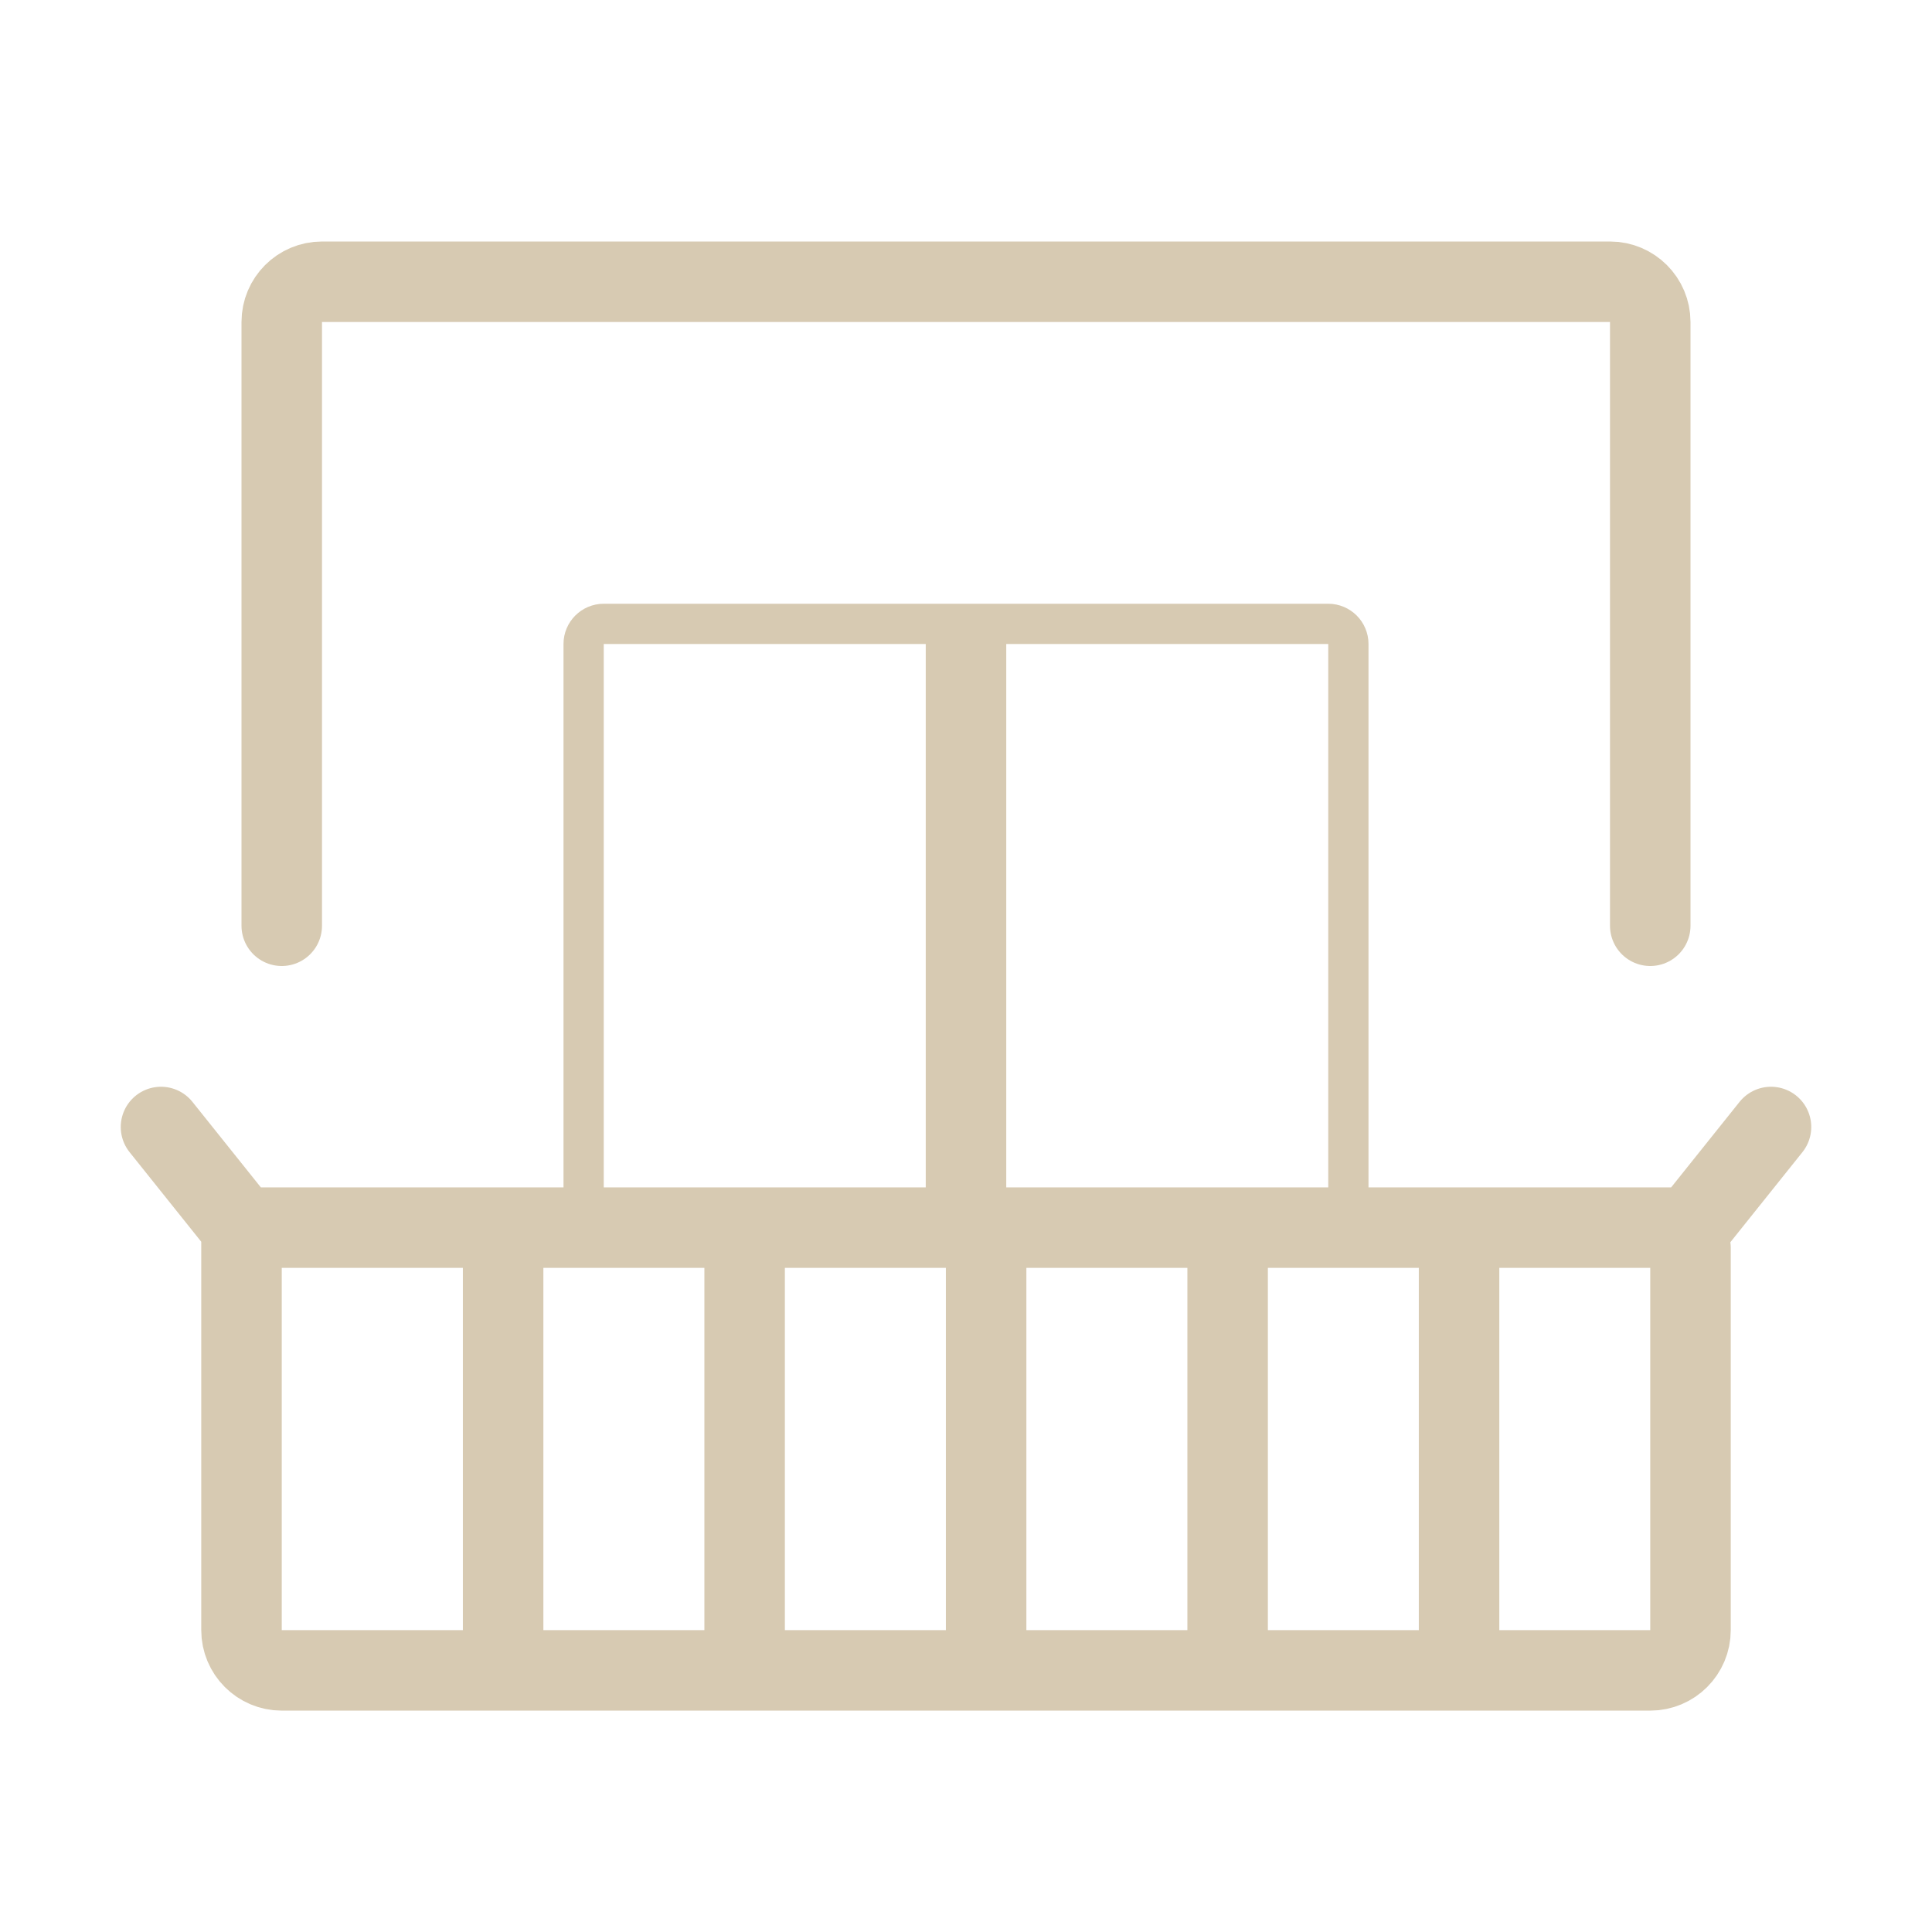
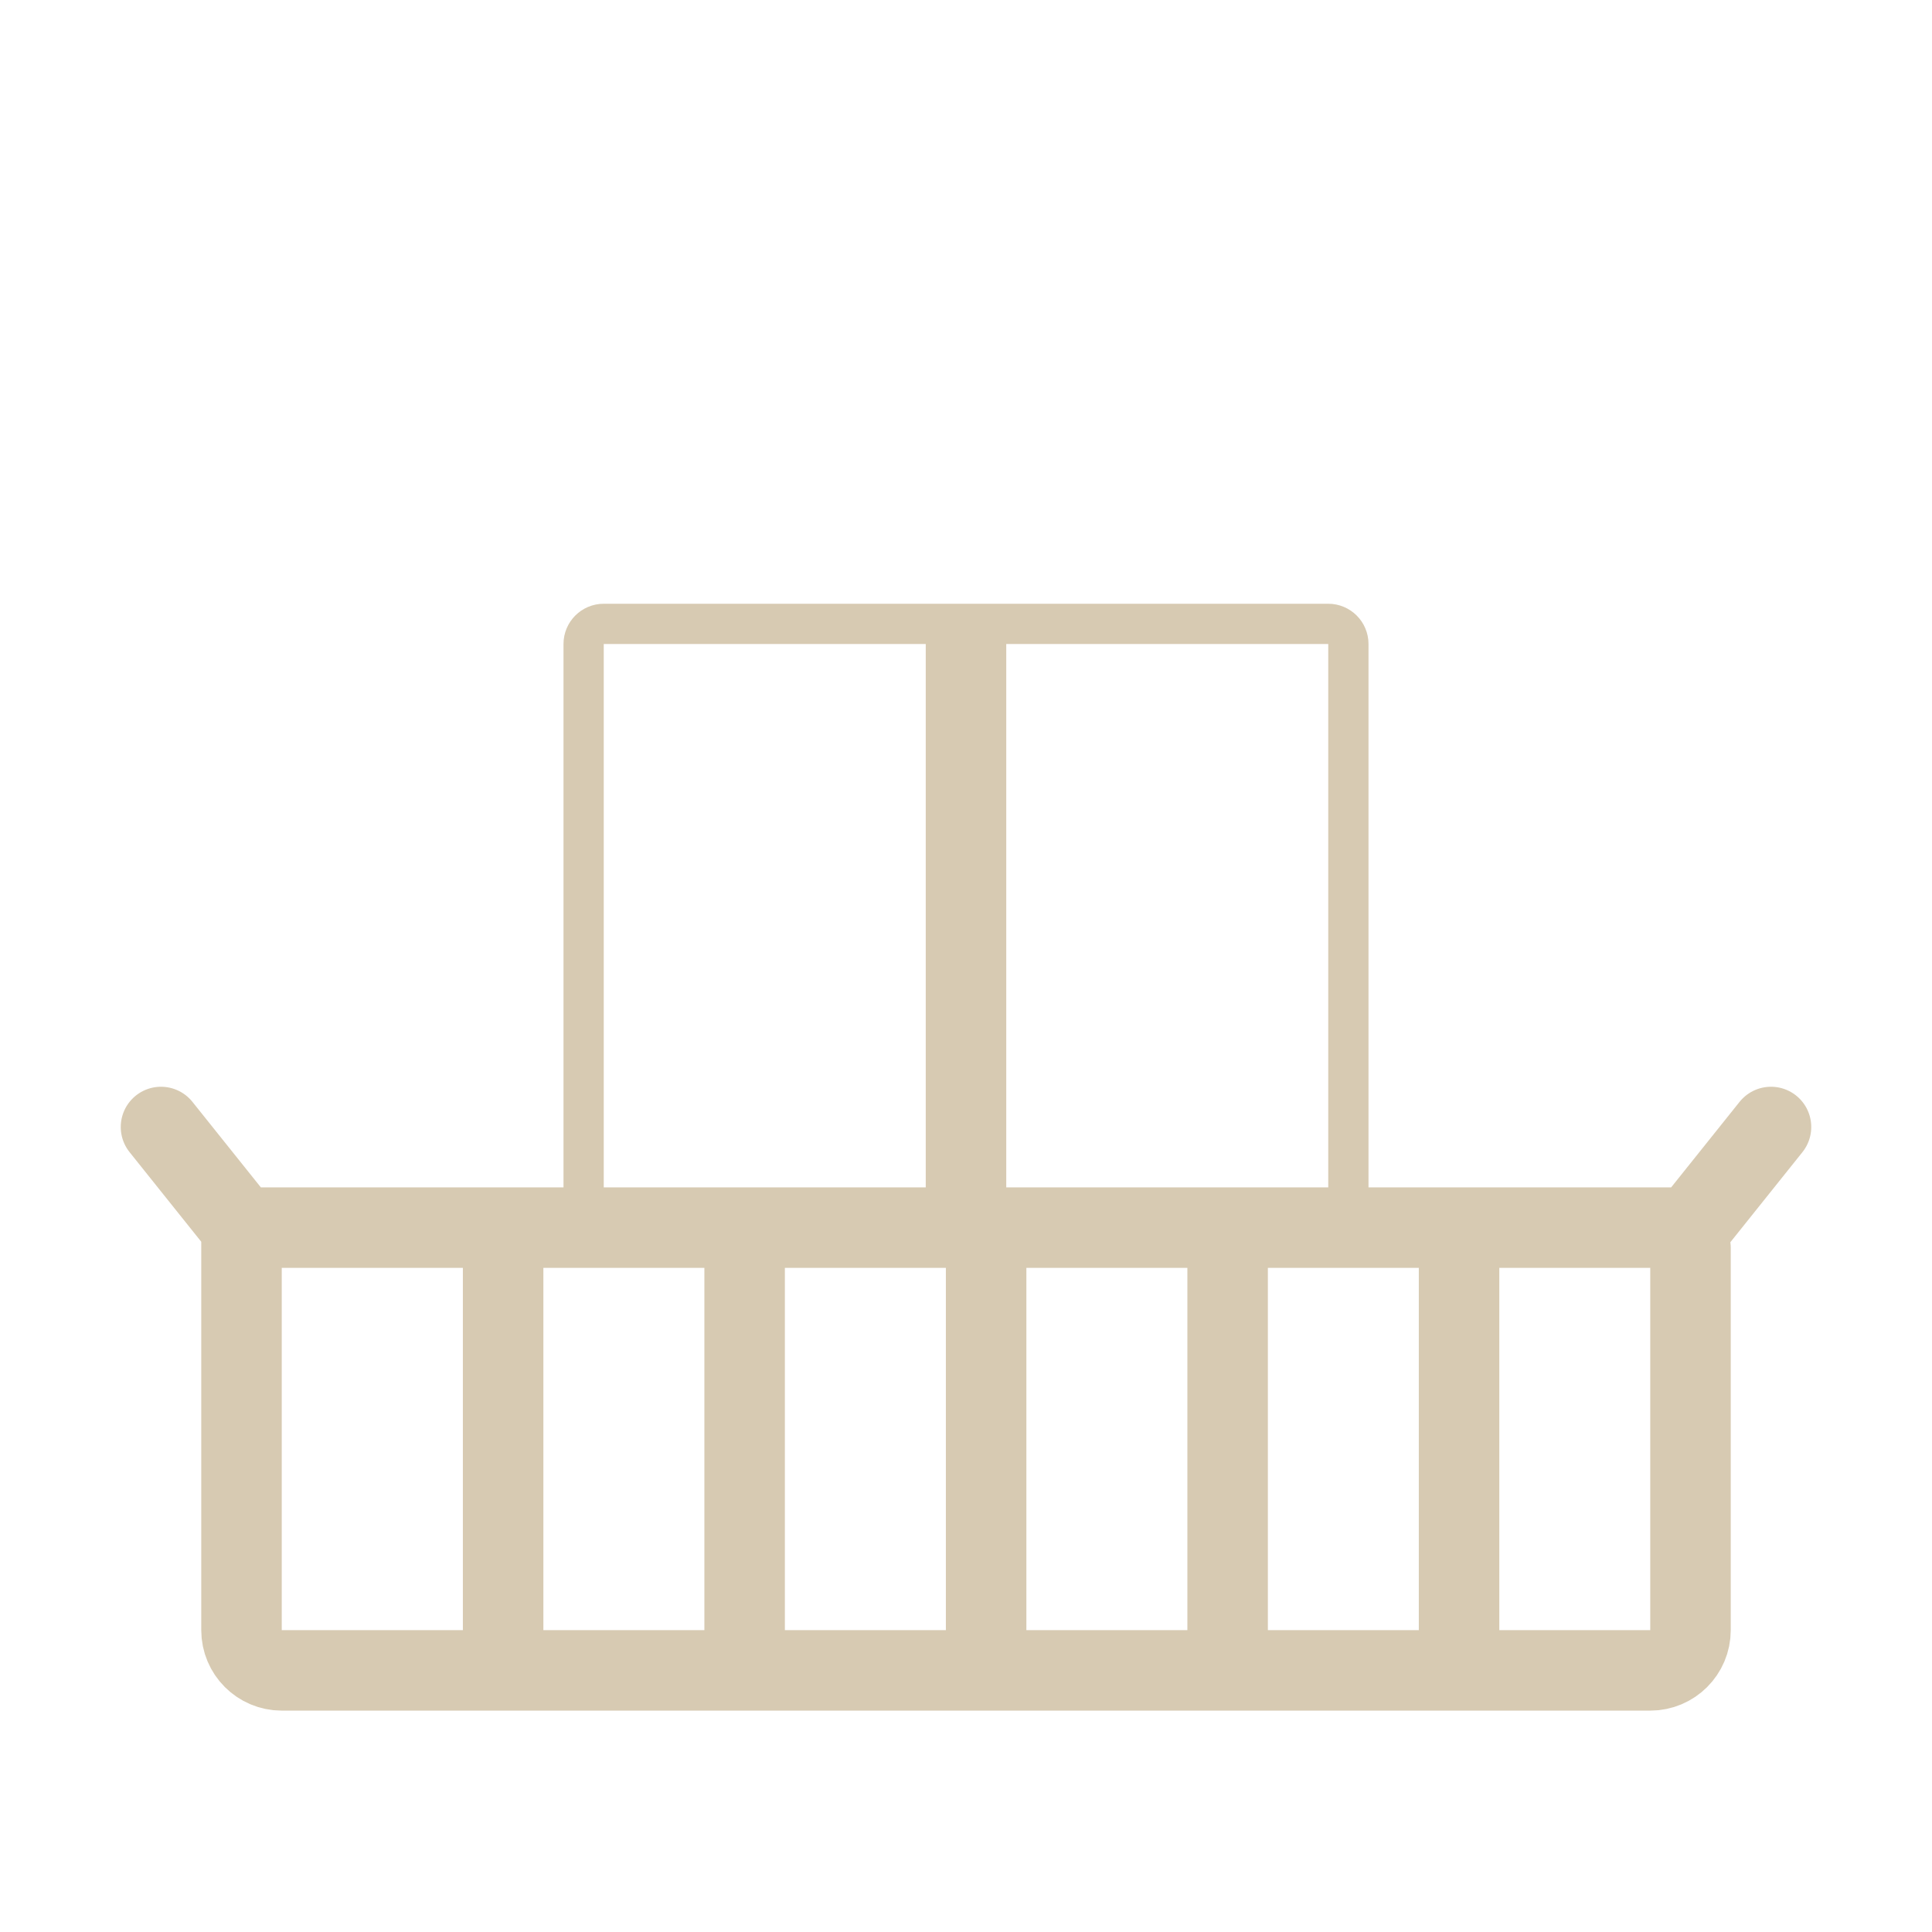
<svg xmlns="http://www.w3.org/2000/svg" width="48" height="48" viewBox="0 0 48 48" fill="none">
  <path d="M4 28L6 30.5M6 30.5V40.5C6 41.052 6.448 41.5 7 41.5H12.5M6 30.5H12.5M44 28L42 30.5H36.25M42 31V40.5C42 41.052 41.552 41.5 41 41.5H36.25M12.5 30.5V41.5M12.5 30.5H18.5M12.5 41.5H18.5M18.5 30.5V41.5M18.5 30.5H24.5M18.5 41.5H24.5M24.5 30.5V41.5M24.5 30.5H30.5M24.5 41.5H30.5M30.5 30.5V41.5M30.5 30.5H36.25M30.5 41.5H36.25M36.25 30.5V41.5" stroke="#D7CAB2" stroke-width="2" stroke-linecap="round" />
-   <path d="M7 23V8C7 7.448 7.448 7 8 7H40C40.552 7 41 7.448 41 8V23" stroke="#D7CAB2" stroke-width="2" stroke-linecap="round" />
  <path d="M23.5 15.5V30H24.5V15.5H33C33.276 15.5 33.5 15.724 33.5 16V30C33.5 30.276 33.276 30.5 33 30.5H15C14.724 30.5 14.5 30.276 14.5 30V16C14.5 15.724 14.724 15.5 15 15.5H23.5Z" stroke="#D7CAB2" />
</svg>